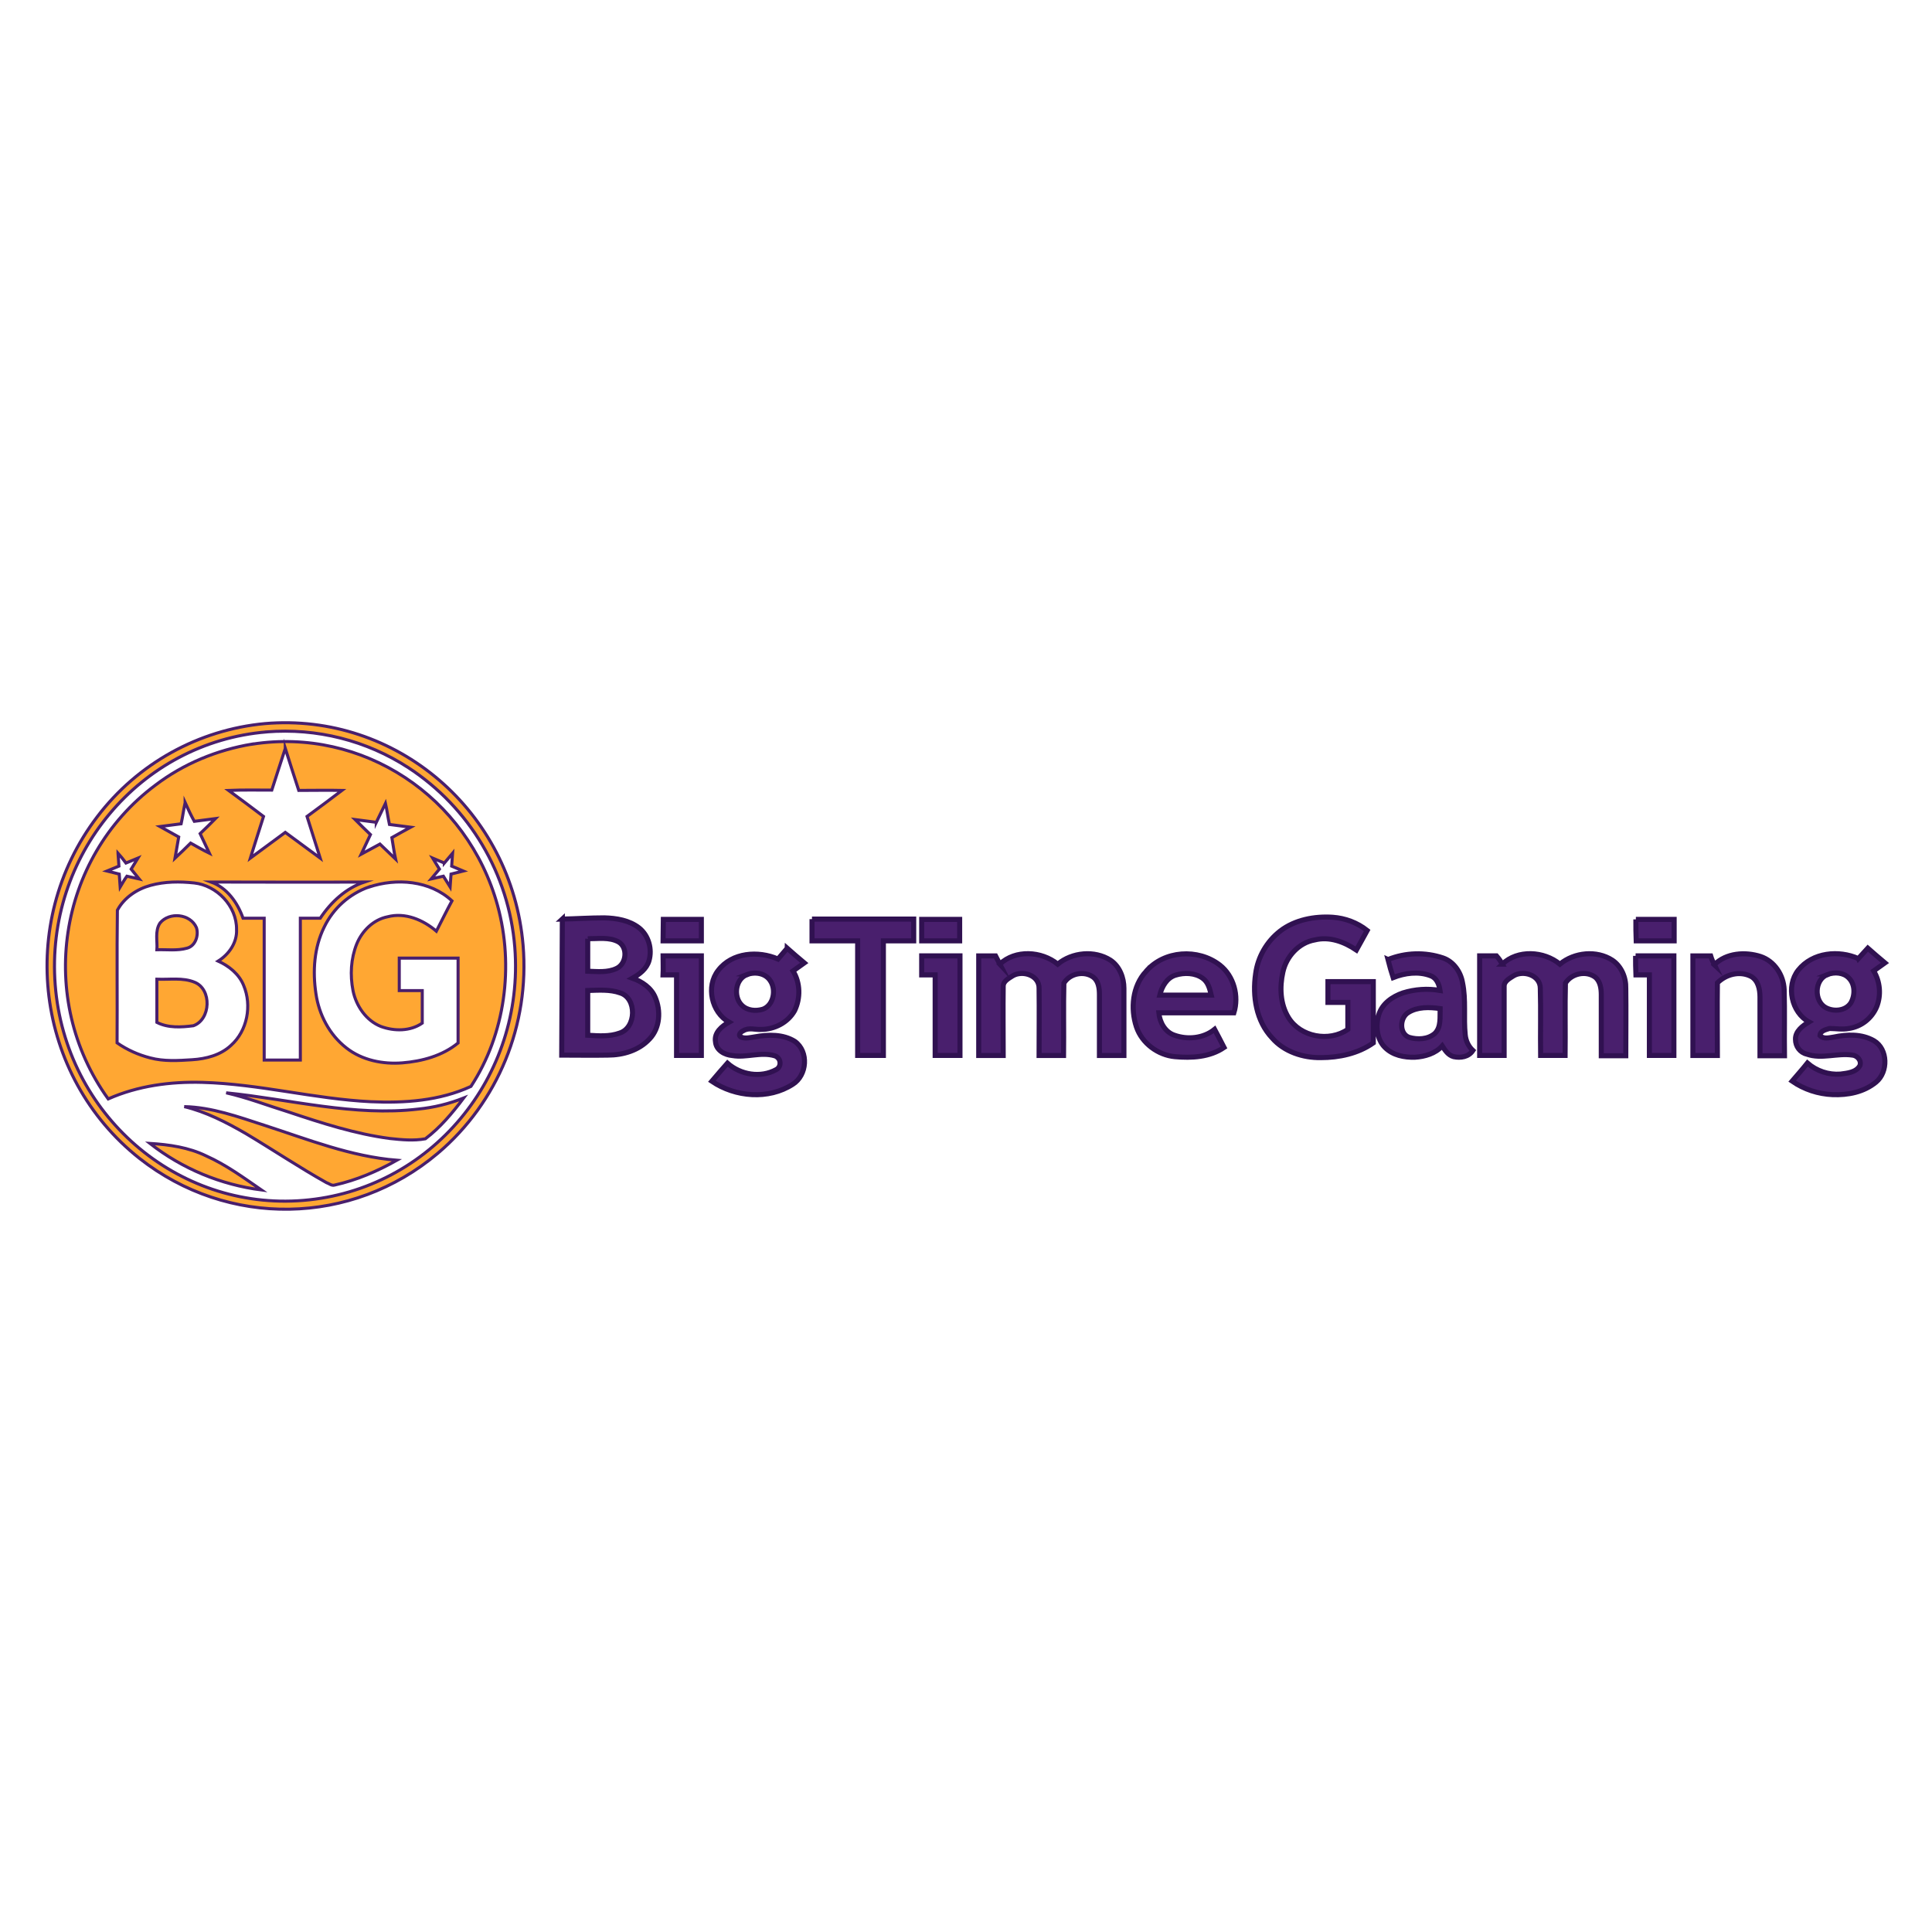
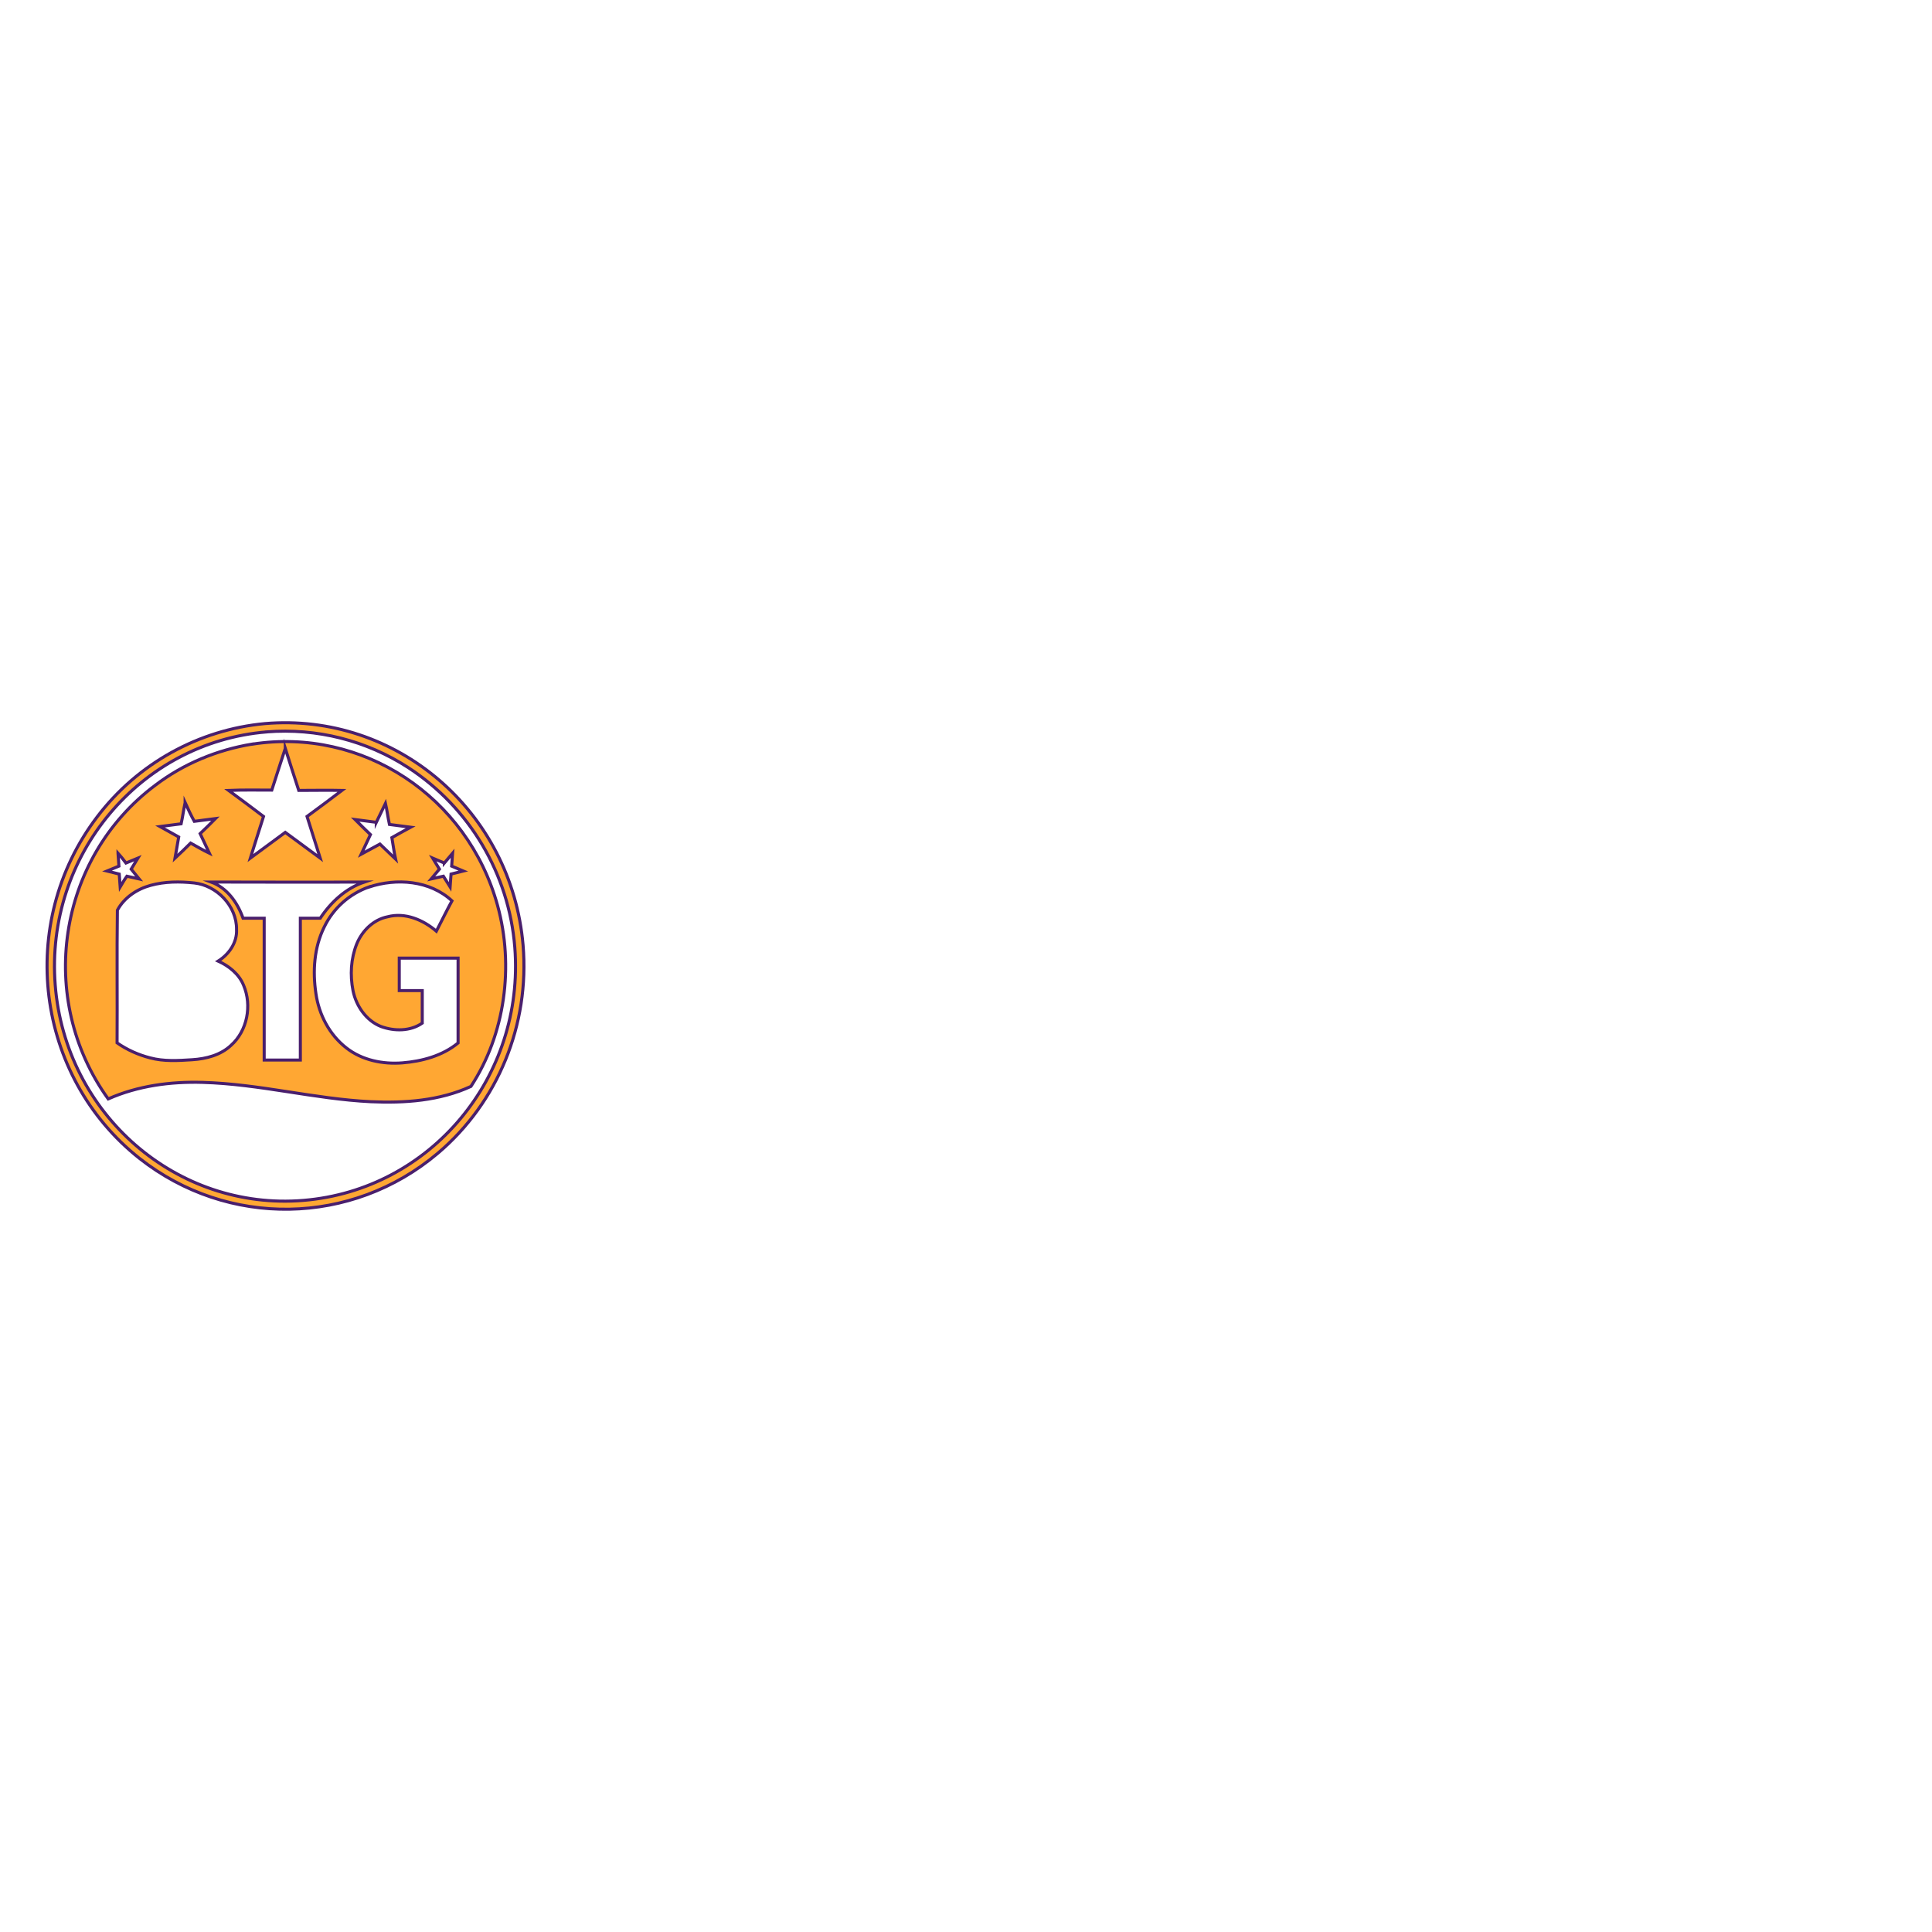
<svg xmlns="http://www.w3.org/2000/svg" id="Layer_1" data-name="Layer 1" viewBox="0 0 500 500">
  <defs>
    <style>
      .cls-1 {
        fill: #ffa733;
        stroke: #491f6d;
        stroke-width: .79px;
      }

      .cls-1, .cls-2 {
        stroke-miterlimit: 10;
      }

      .cls-2 {
        fill: #491f6d;
        stroke: #301151;
        stroke-width: 1.31px;
      }
    </style>
  </defs>
  <path id="Shape" class="cls-1" d="M68.52,187.27c34.02-2.93,63.91,22.68,66.85,57.33,1.74,20.54-6.5,40.68-22.04,53.84-22.28,18.87-54.4,19.35-77.23,1.35-26.96-21.33-31.88-60.9-10.94-88.41,10.47-13.8,26.25-22.52,43.37-24.11ZM69,189.42c-32.83,2.7-57.33,32.04-54.71,65.5,2.62,33.46,31.4,58.44,64.23,55.74,32.91-2.7,57.33-31.96,54.71-65.5-1.51-19.03-11.74-36.16-27.52-46.47-10.86-7.06-23.71-10.31-36.71-9.28Z" />
  <path id="Shape-2" data-name="Shape" class="cls-1" d="M65.27,192.59c28.47-4.44,55.74,13.48,63.51,41.79,4.28,15.62,1.98,33.22-6.9,46.78-8.09,3.73-17.21,4.36-25.93,3.96-14.59-.71-28.86-4.6-43.53-5-8.25-.24-16.73.87-24.42,4.28-18.63-25.85-13.16-62.25,12.21-81.2,7.3-5.55,15.94-9.12,25.06-10.63ZM73.83,193.7c-1.19,3.57-2.3,7.14-3.49,10.78-3.73,0-7.45-.08-11.18.08,3.01,2.22,6.03,4.44,9.04,6.74-1.11,3.57-2.3,7.14-3.41,10.78,3.01-2.22,6.03-4.44,9.04-6.66,3.01,2.22,6.03,4.44,9.04,6.66-1.11-3.57-2.3-7.22-3.41-10.78,3.01-2.22,6.03-4.44,9.04-6.74-3.73-.08-7.45,0-11.18,0-1.19-3.73-2.38-7.3-3.49-10.86ZM47.91,207.73c-.4,1.82-.63,3.65-1.03,5.47l-5.47.71,4.84,2.7c-.32,1.82-.63,3.73-.95,5.47,1.35-1.27,2.7-2.54,4.04-3.89,1.59.87,3.17,1.82,4.84,2.62-.79-1.67-1.59-3.41-2.38-5.07,1.35-1.27,2.7-2.62,3.96-3.89-1.82.24-3.65.48-5.47.71-.79-1.43-1.59-3.09-2.38-4.84ZM97.38,212.81l-5.47-.71c1.35,1.35,2.62,2.62,3.96,3.89-.79,1.67-1.59,3.41-2.38,5.07l4.84-2.62c1.35,1.27,2.7,2.62,4.04,3.89-.4-1.82-.63-3.73-.95-5.55,1.59-.87,3.17-1.82,4.84-2.7l-5.47-.71c-.4-1.82-.63-3.73-1.03-5.47-.79,1.59-1.59,3.25-2.38,4.92ZM30.54,220.82c.08,1.11.16,2.22.24,3.33l-3.09,1.27,3.17.79c.08,1.11.16,2.22.24,3.33.56-.95,1.11-1.9,1.74-2.78l3.17.71-2.06-2.54,1.74-2.85-3.09,1.27c-.63-.87-1.35-1.74-2.06-2.54ZM114.99,223.35l-3.01-1.27,1.74,2.85c-.71.87-1.43,1.67-2.14,2.54l3.17-.71,1.74,2.78.24-3.33,3.17-.79-3.01-1.27.24-3.33-2.14,2.54ZM38.94,229.14c-3.49.95-6.82,3.17-8.56,6.42-.16,11.42,0,22.84-.08,34.33,2.62,1.82,5.47,3.09,8.56,3.89,3.57.95,7.22.71,10.86.48s7.37-1.19,10.07-3.73c4.2-3.73,5.47-10.31,3.25-15.54-1.19-2.93-3.81-5-6.58-6.26,2.78-1.74,4.92-4.76,4.76-8.17.08-6.11-5.15-11.42-10.94-12.05-3.73-.4-7.61-.4-11.34.63ZM54.65,228.27c4.12,1.51,6.82,5.31,8.25,9.36h5.47v36.71h9.36v-36.71h5.15c2.78-4.2,6.66-7.77,11.42-9.36-13.24.08-26.48,0-39.65,0ZM95.48,229.54c-5.07,1.82-9.2,5.47-11.58,10.39-2.62,5.31-3.01,11.42-2.14,17.21.79,5.47,3.49,10.63,7.85,14.04,4.12,3.25,9.52,4.28,14.51,3.89,5.07-.4,10.39-1.82,14.43-5.15v-21.96h-15.22v8.41h5.95v8.41c-3.09,2.14-7.22,2.14-10.7.87-3.81-1.51-6.42-5.31-7.22-9.28-.79-4.04-.56-8.25.95-12.05,1.43-3.49,4.36-6.34,8.01-7.06,4.52-1.19,9.2.79,12.61,3.73,1.35-2.62,2.62-5.23,4.04-7.85-5.71-5.31-14.35-5.95-21.49-3.57Z" />
-   <path class="cls-2" d="M203.72,245.4c1.43,1.27,2.93,2.54,4.44,3.81-.95.71-1.98,1.35-2.93,2.06,1.9,3.09,1.98,7.06.4,10.31-1.74,3.09-5.23,4.84-8.72,4.84-1.51.08-3.09-.56-4.52.32-.63.24-1.59,1.19-.56,1.67,1.11.48,2.38.08,3.57-.08,3.41-.63,7.3-.71,10.31,1.19,3.65,2.62,3.17,8.8-.56,11.1-6.26,4.04-14.83,3.33-20.93-.79,1.35-1.59,2.7-3.17,4.04-4.68,3.41,3.01,8.56,3.89,12.61,1.67.95-.48,1.27-1.67.79-2.62-.24-.4-.63-.79-1.11-.95-3.65-1.11-7.37.56-11.02-.08-1.98-.16-4.2-1.35-4.36-3.57-.4-2.38,1.67-4.04,3.49-5.07-4.52-2.54-6.03-9.28-2.78-13.4,3.57-4.68,10.39-5.15,15.46-2.93l2.38-2.78ZM193.33,252.22c-3.09,1.19-3.57,5.79-1.35,7.93,1.43,1.43,3.65,1.59,5.47,1.03,2.78-1.03,3.49-5.07,1.9-7.37-1.27-1.98-3.96-2.38-6.03-1.59ZM480.93,248.09c.79-.87,1.67-1.82,2.46-2.7,1.43,1.27,2.93,2.54,4.44,3.81-.95.71-1.98,1.35-2.93,2.06,1.67,2.78,1.98,6.26.79,9.28-1.27,3.01-3.96,5.15-7.22,5.63-1.67.32-3.33,0-5,0-.95.32-2.38.56-2.46,1.82.95,1.03,2.38.56,3.57.4,3.41-.71,7.22-.87,10.39.95,3.65,2.14,3.73,8.09.56,10.7s-7.3,3.41-11.26,3.25c-3.73-.16-7.37-1.35-10.47-3.49,1.35-1.59,2.7-3.09,3.96-4.68,2.38,2.06,5.47,3.09,8.56,2.85,1.74-.24,3.96-.4,5-2.14.56-1.35-.71-2.7-1.98-2.78-3.89-.56-7.93,1.11-11.74-.24-1.74-.4-2.93-1.98-2.93-3.81-.08-2.14,1.9-3.57,3.49-4.52-4.52-2.46-6.03-9.28-2.78-13.4,3.73-4.68,10.55-5.23,15.54-3.01ZM472.92,252.22c-3.41,1.35-3.49,6.9-.4,8.56,2.06,1.11,5.15.87,6.5-1.27,1.11-1.98,1.11-4.76-.56-6.42-1.35-1.43-3.73-1.59-5.55-.87ZM258.75,249.52c4.04-3.81,10.78-3.41,14.99,0,3.73-3.09,9.52-3.65,13.64-1.03,2.38,1.59,3.49,4.52,3.49,7.3v17.37h-6.34v-15.78c0-1.59-.24-3.41-1.51-4.44-2.38-1.82-6.18-1.03-7.69,1.51-.16,6.26,0,12.45-.08,18.71h-6.34c0-5.79.08-11.58,0-17.37.08-3.41-4.28-4.76-6.82-3.25-.95.63-2.46,1.35-2.46,2.7-.08,5.95,0,11.89,0,17.92h-6.34v-25.77h4.36l1.11,2.14ZM296.57,251.42c4.68-5.47,13.48-6.03,19.11-1.67,3.65,2.85,5,8.01,3.65,12.37h-19.43c.24,2.54,1.67,5,4.04,5.79,3.33,1.19,7.45.87,10.39-1.51.79,1.51,1.67,3.09,2.46,4.68-3.73,2.54-8.41,2.78-12.77,2.38-4.28-.4-8.48-3.41-9.91-7.69-1.59-4.76-1.03-10.55,2.46-14.35ZM304.19,252.38c-2.22.71-3.49,2.93-4.04,5.15h13.32c-.4-1.67-.79-3.33-2.22-4.36-1.98-1.43-4.76-1.51-7.06-.79ZM359.22,248.33c4.52-1.82,9.59-1.98,14.27-.4,2.7.95,4.52,3.57,5,6.34.95,4.52.24,9.04.71,13.56.16,1.59.87,3.01,1.98,4.04-1.11,1.67-3.17,1.98-5,1.59-1.43-.4-2.22-1.67-2.93-2.78-1.74,1.98-4.52,2.78-7.06,2.93-2.78.08-5.71-.48-7.77-2.54-2.14-2.14-2.46-5.63-1.59-8.48.87-2.85,3.49-4.68,6.26-5.63,3.09-.95,6.34-1.19,9.59-.63-.24-1.59-.87-3.25-2.46-3.81-3.09-1.19-6.66-.71-9.67.48-.48-1.51-.95-3.09-1.35-4.68ZM364.45,262.05c-2.22,1.35-2.38,5.47.24,6.42,2.14.63,4.84.56,6.66-1.03,1.67-1.67,1.27-4.2,1.35-6.42-2.78-.4-5.87-.48-8.25,1.03ZM388.79,249.52c3.96-3.81,10.78-3.41,14.91,0,3.73-3.09,9.52-3.65,13.56-1.03,2.38,1.59,3.57,4.52,3.49,7.3.08,5.79,0,11.58,0,17.44h-6.34v-15.78c0-1.59-.24-3.41-1.51-4.52-2.38-1.82-6.18-1.03-7.77,1.51-.16,6.26,0,12.45-.08,18.71h-6.34c-.08-5.79.08-11.58-.08-17.37,0-3.41-4.36-4.76-6.9-3.25-.95.63-2.46,1.35-2.46,2.7v17.92h-6.34v-25.77h4.36c.63.71,1.11,1.43,1.51,2.14ZM443.66,249.68c3.09-3.09,8.01-3.41,11.97-2.14,3.57,1.19,5.95,4.76,6.11,8.56.16,5.71,0,11.42.08,17.13h-6.34v-15.22c0-1.98-.48-4.28-2.3-5.31-2.93-1.51-6.5-.56-8.72,1.67-.08,6.26,0,12.53,0,18.79h-6.34v-25.77h4.6c.24.79.56,1.51.95,2.3ZM171.6,247.38h9.91v25.77h-6.42v-20.85h-3.49c.08-1.59,0-3.25,0-4.92ZM238.53,247.38h9.91v25.77h-6.42v-20.85h-3.49v-4.92ZM423.29,247.38h9.91v25.77h-6.34v-20.85h-3.49c-.08-1.67-.08-3.25-.08-4.92ZM331.3,240.96c3.81-2.93,8.88-3.89,13.64-3.57,3.17.24,6.26,1.35,8.88,3.41-.95,1.67-1.82,3.41-2.78,5.07-3.17-2.14-6.98-3.57-10.78-2.62-4.12.71-7.37,4.28-8.25,8.33-.87,3.89-.71,8.25,1.43,11.74,3.09,5.07,10.55,6.42,15.38,3.09v-6.98h-5.15v-5.39h11.74v15.86c-3.96,2.78-8.88,3.81-13.56,3.81-4.6.08-9.52-1.51-12.61-5.07-4.12-4.36-5.15-10.78-4.28-16.65.56-4.28,2.85-8.33,6.34-11.02ZM145.52,237.86c3.65-.08,7.22-.32,10.86-.32,3.17.08,6.5.63,9.04,2.62,2.46,1.98,3.41,5.47,2.54,8.48-.63,2.14-2.46,3.49-4.28,4.52,2.46.87,4.84,2.46,5.87,4.92,1.51,3.49,1.27,7.93-1.43,10.78-2.78,3.01-6.9,4.2-10.78,4.2-3.96.08-8.01,0-11.97,0l.16-35.21ZM152.1,242.94v8.41c2.46.08,5.15.4,7.45-.71,2.62-1.19,3.01-5.47.48-6.9-2.38-1.27-5.23-.79-7.93-.79ZM152.1,256.34v11.58c2.78.16,5.63.4,8.25-.56,4.36-1.35,4.52-9.04.16-10.39-2.62-.95-5.55-.71-8.41-.63ZM171.68,237.94h9.83v5.55h-9.91c0-1.82.08-3.73.08-5.55ZM210.14,237.86h26.33v5.63h-7.85v29.66h-6.66v-29.66h-11.81s0-5.63,0-5.63ZM238.53,243.49v-5.55h9.83v5.55h-9.83ZM423.36,237.94h9.91v5.55h-9.83c-.08-1.82-.08-3.73-.08-5.55Z" />
-   <path class="cls-1" d="M41.4,238.89c2.38-2.93,7.85-2.46,9.44,1.19.63,1.98-.24,4.76-2.46,5.31-2.54.71-5.15.32-7.77.4.16-2.22-.56-4.84.79-6.9ZM40.61,253.41c3.25.16,6.66-.48,9.75.79,4.52,1.82,4.2,9.67-.32,11.26-3.09.4-6.5.63-9.44-.87v-11.18ZM58.53,282.82c16.57,1.67,33.07,6.18,49.8,4.2,3.96-.4,7.85-1.35,11.66-2.85-2.93,3.89-6.03,7.61-9.91,10.55-3.09.56-6.18.24-9.2-.08-8.96-1.19-17.52-3.96-26.09-6.82-5.39-1.67-10.7-3.73-16.26-5ZM47.67,286.39c7.14.16,13.96,2.62,20.78,4.84,11.26,3.65,22.36,8.09,34.26,9.04-5.07,2.85-10.39,5.15-16.1,6.42-.79.24-1.43-.4-2.14-.63-7.06-3.96-13.8-8.48-20.85-12.69-5.07-2.93-10.31-5.63-15.94-6.98ZM38.79,295.91c5,.32,10.07,1.03,14.59,3.25,5.15,2.3,9.67,5.63,14.27,8.8-10.47-1.35-20.46-5.47-28.86-12.05Z" />
</svg>